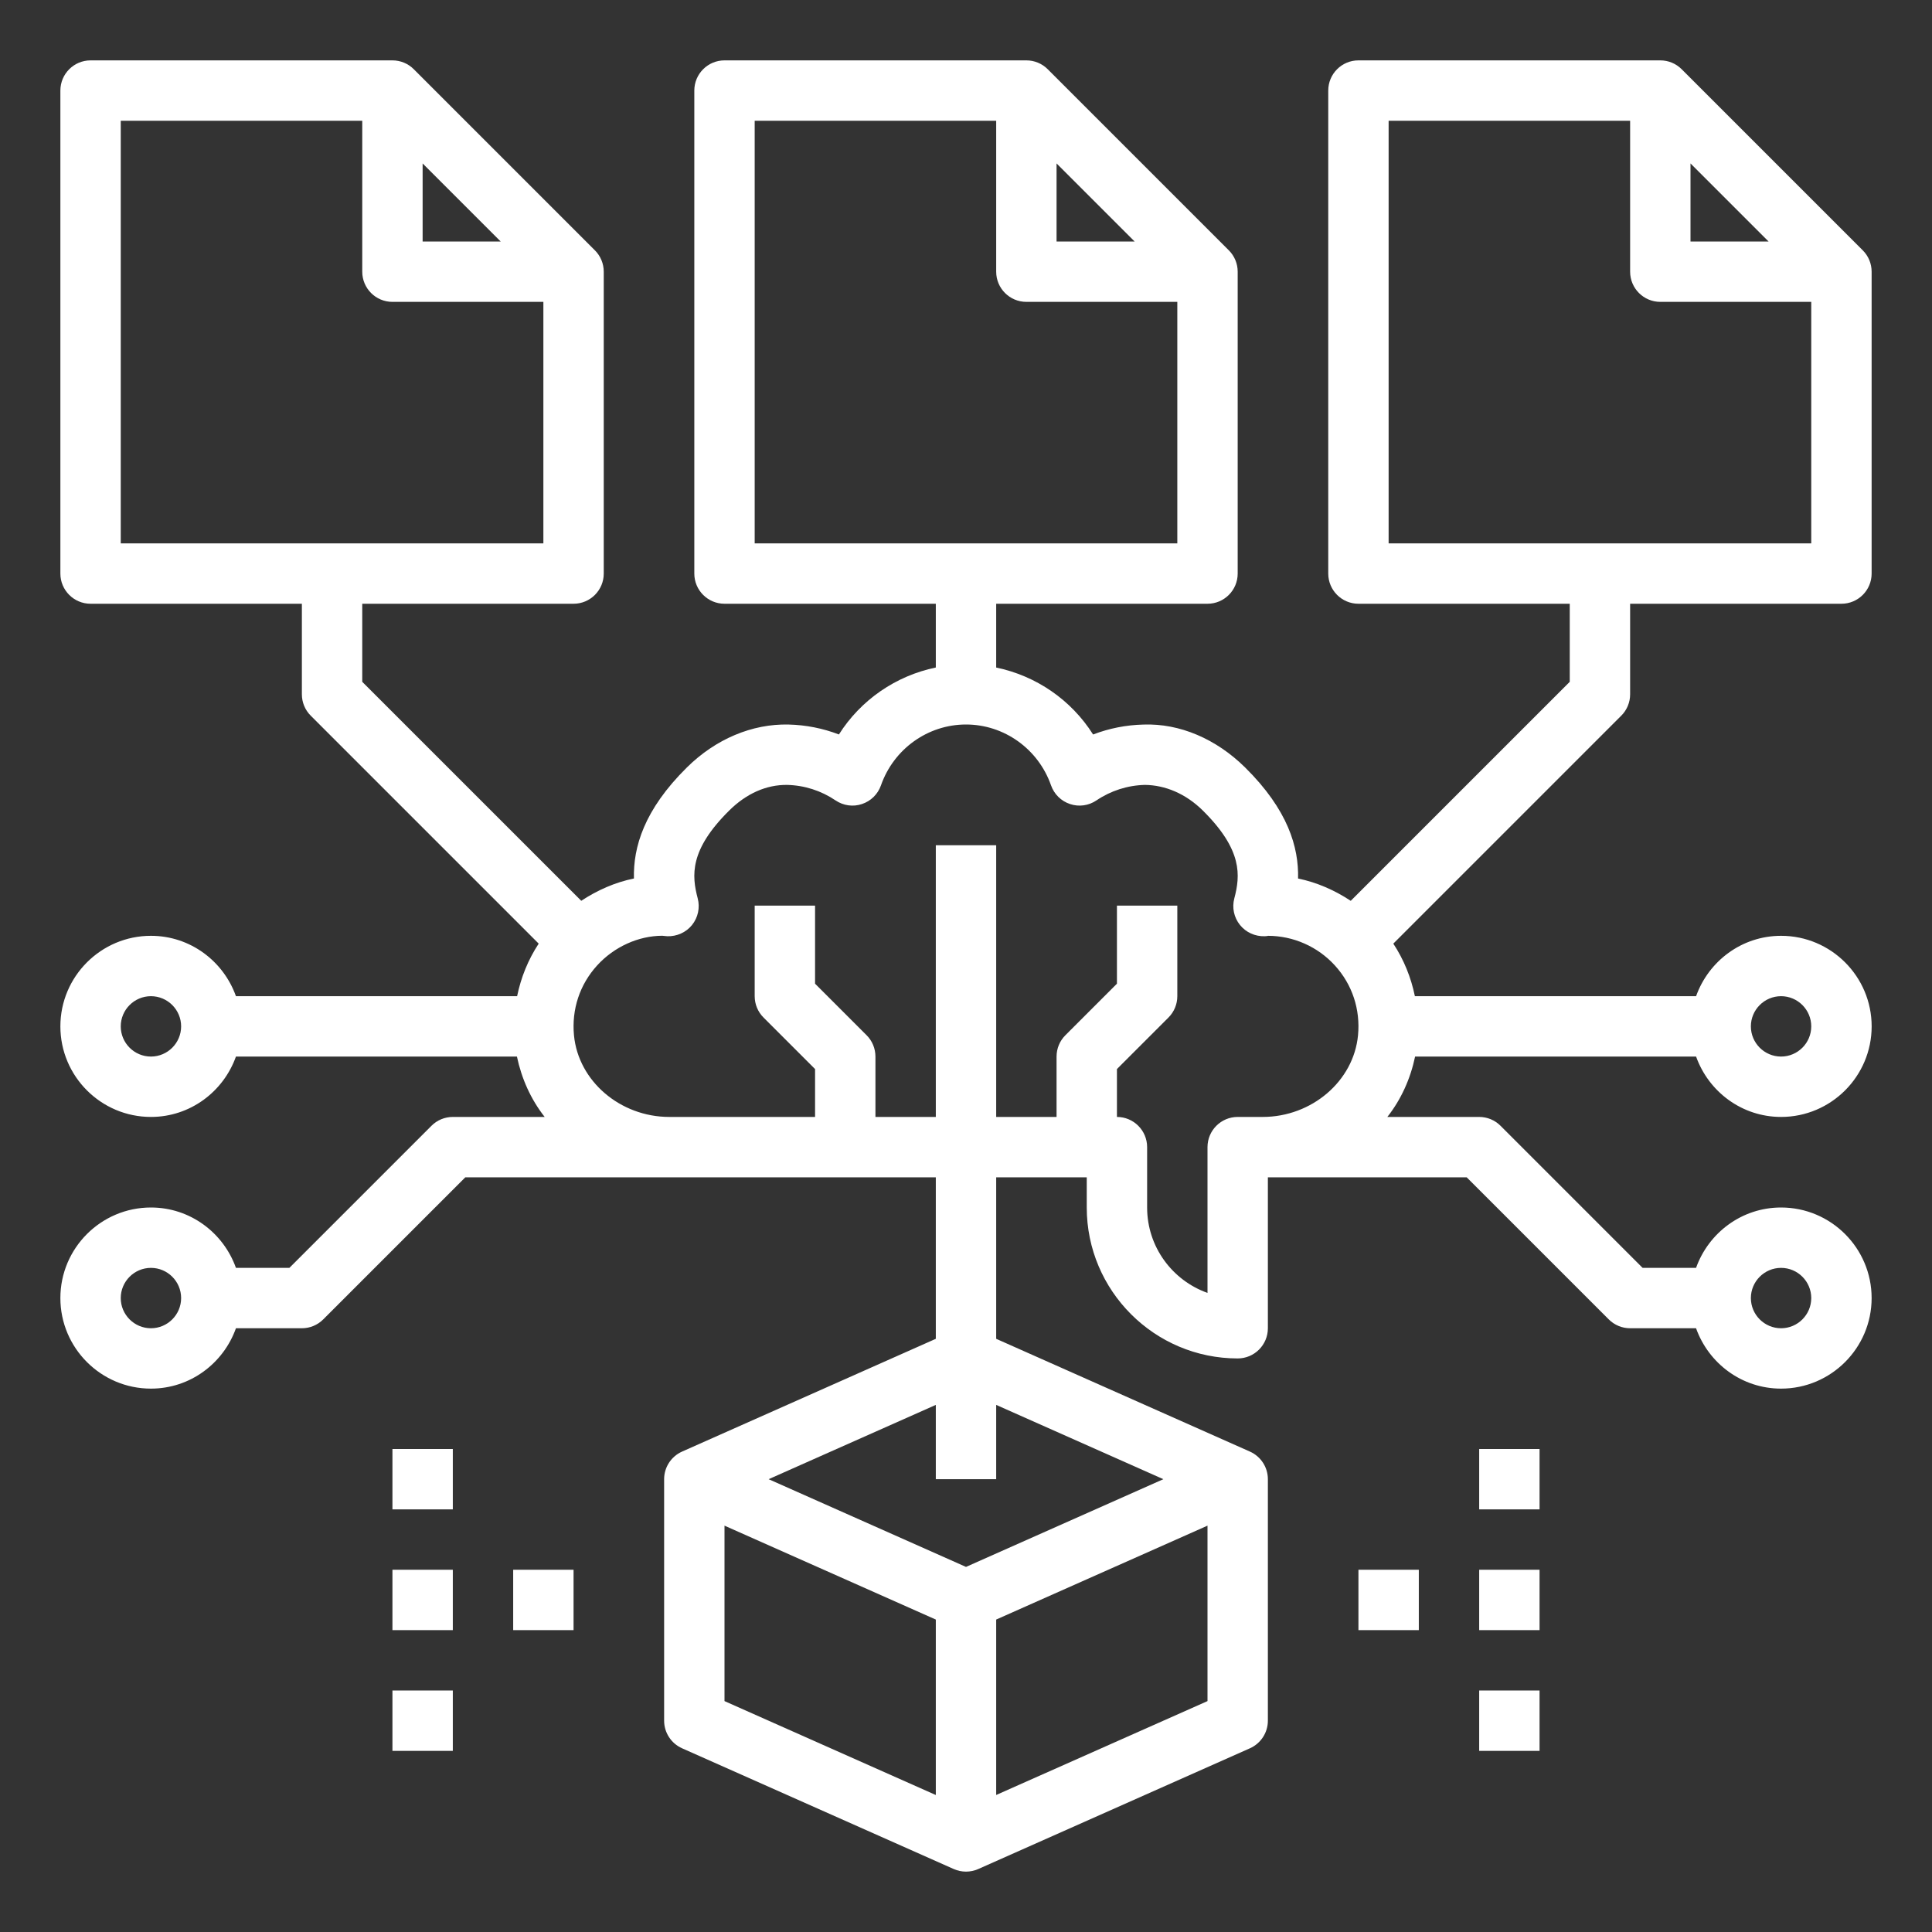
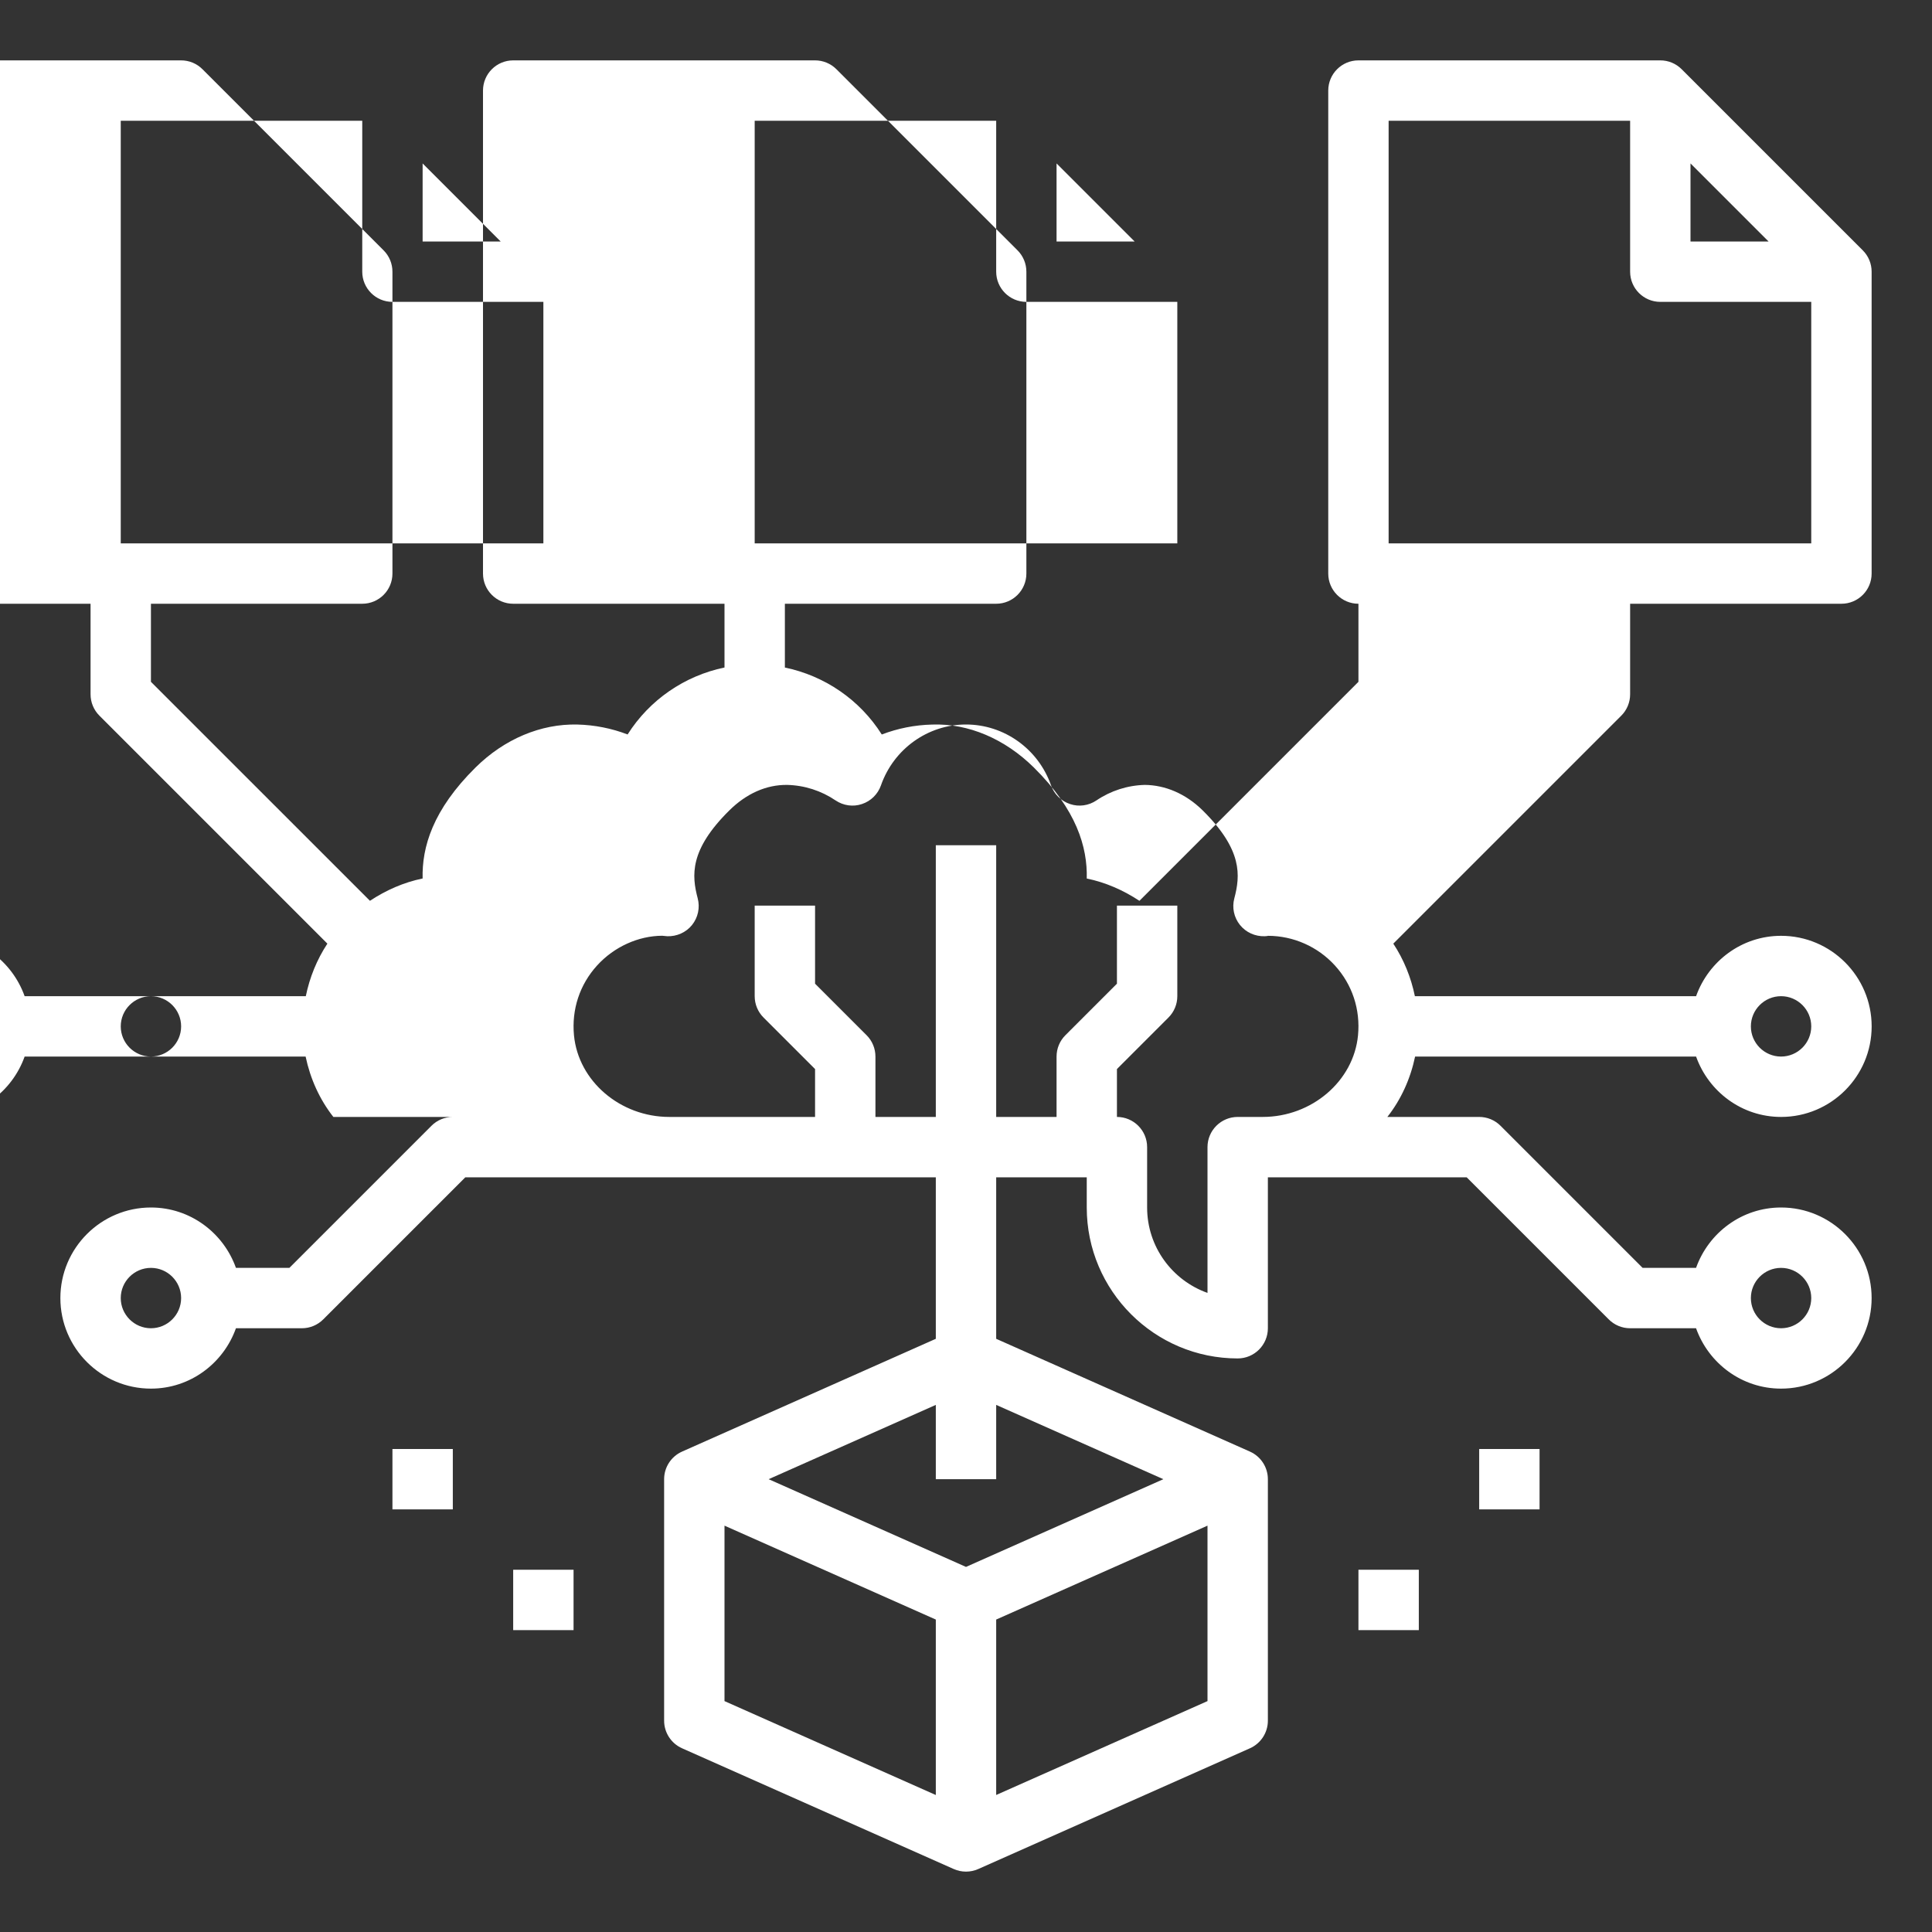
<svg xmlns="http://www.w3.org/2000/svg" version="1.1" width="512" height="512" x="0" y="0" viewBox="0 0 64 64" style="enable-background:new 0 0 512 512" xml:space="preserve">
  <rect x="0" y="0" width="64" height="64" fill="#333333" stroke="none" />
  <g>
-     <path d="m15 37c-.265 0-.52.105-.707.293l-4.707 4.707h-1.77c-.414-1.161-1.514-2-2.816-2-1.654 0-3 1.346-3 3s1.346 3 3 3c1.302 0 2.402-.839 2.816-2h2.184c.265 0 .52-.105.707-.293l4.707-4.707h15.586v5.35l-8.406 3.736c-.361.161-.594.519-.594.914v8c0 .395.233.753.594.914l9 4c.129.057.268.086.406.086s.277-.029.406-.086l9-4c.361-.161.594-.519.594-.914v-8c0-.395-.233-.753-.594-.914l-8.406-3.736v-5.35h3v1c0 2.757 2.243 5 5 5 .552 0 1-.448 1-1v-5h6.586l4.707 4.707c.187.188.442.293.707.293h2.184c.414 1.161 1.514 2 2.816 2 1.654 0 3-1.346 3-3s-1.346-3-3-3c-1.302 0-2.402.839-2.816 2h-1.77l-4.707-4.707c-.187-.188-.442-.293-.707-.293h-3.042c.456-.58.764-1.263.919-2h9.308c.414 1.161 1.514 2 2.816 2 1.654 0 3-1.346 3-3s-1.346-3-3-3c-1.302 0-2.402.839-2.816 2h-9.315c-.128-.621-.365-1.21-.715-1.741l7.552-7.552c.188-.187.293-.442.293-.707v-3h7c.552 0 1-.448 1-1v-10c0-.265-.105-.52-.293-.707l-6-6c-.187-.188-.442-.293-.707-.293h-10c-.552 0-1 .448-1 1v16c0 .552.448 1 1 1h7v2.586l-7.255 7.255c-.532-.351-1.12-.611-1.745-.739.026-1.035-.332-2.273-1.753-3.678-.958-.946-2.166-1.466-3.37-1.422-.575.014-1.138.126-1.667.329-.724-1.146-1.887-1.944-3.21-2.218v-2.113h7c.552 0 1-.448 1-1v-10c0-.265-.105-.52-.293-.707l-6-6c-.187-.188-.442-.293-.707-.293h-10c-.552 0-1 .448-1 1v16c0 .552.448 1 1 1h7v2.112c-1.323.274-2.486 1.073-3.21 2.218-.529-.203-1.092-.315-1.667-.329-1.203-.028-2.412.476-3.369 1.422-1.422 1.405-1.78 2.643-1.754 3.678-.626.128-1.213.388-1.745.739l-7.255-7.254v-2.586h7c.552 0 1-.448 1-1v-10c0-.265-.105-.52-.293-.707l-6-6c-.187-.188-.442-.293-.707-.293h-10c-.552 0-1 .448-1 1v16c0 .552.448 1 1 1h7v3c0 .265.105.52.293.707l7.552 7.552c-.35.531-.587 1.12-.715 1.741h-9.314c-.414-1.161-1.514-2-2.816-2-1.654 0-3 1.346-3 3s1.346 3 3 3c1.302 0 2.402-.839 2.816-2h9.308c.155.736.463 1.42.919 2zm-10 7c-.551 0-1-.449-1-1s.449-1 1-1 1 .449 1 1-.449 1-1 1zm19 6.539 7 3.111v5.812l-7-3.111zm9 8.922v-5.811l7-3.111v5.812zm5.538-10.461-6.538 2.906-6.538-2.906 5.538-2.461v2.461h2v-2.461zm20.462-7c.551 0 1 .449 1 1s-.449 1-1 1-1-.449-1-1 .449-1 1-1zm-3-36.586 2.586 2.586h-2.586zm-10-1.414h8v5c0 .552.448 1 1 1h5v8h-14zm-11 1.414 2.586 2.586h-2.586zm-10-1.414h8v5c0 .552.448 1 1 1h5v8h-14zm-11 1.414 2.586 2.586h-2.586zm-10-1.414h8v5c0 .552.448 1 1 1h5v8h-14zm55 29c.551 0 1 .449 1 1s-.449 1-1 1-1-.449-1-1 .449-1 1-1zm-37.062-2.002c.034.005.134.015.168.016.311.01.621-.125.819-.373.198-.247.268-.574.188-.88-.199-.755-.281-1.602 1.046-2.914.568-.562 1.229-.854 1.915-.846.575.014 1.13.192 1.604.513.258.174.582.221.875.121.295-.097.527-.326.63-.619.422-1.206 1.554-2.016 2.817-2.016s2.395.81 2.817 2.016c.103.293.335.522.63.619.295.1.618.053.875-.121.475-.321 1.03-.499 1.604-.513.667.007 1.347.285 1.916.846 1.327 1.312 1.245 2.159 1.046 2.914-.081.307-.011.633.188.88.199.248.502.382.819.373.056-.002.111-.009.105-.014.843 0 1.652.358 2.22.982.576.633.848 1.456.766 2.315-.145 1.516-1.532 2.703-3.158 2.703h-.828c-.552 0-1 .448-1 1v4.829c-1.164-.413-2-1.525-2-2.829v-2c0-.552-.448-1-1-1v-1.586l1.707-1.707c.188-.187.293-.442.293-.707v-3h-2v2.586l-1.707 1.707c-.188.187-.293.442-.293.707v2h-2v-9h-2v9h-2v-2c0-.265-.105-.52-.293-.707l-1.707-1.707v-2.586h-2v3c0 .265.105.52.293.707l1.707 1.707v1.586h-4.828c-1.626 0-3.013-1.187-3.158-2.702-.082-.86.19-1.683.766-2.316.568-.624 1.377-.982 2.158-.984zm-16.938 4.002c-.551 0-1-.449-1-1s.449-1 1-1 1 .449 1 1-.449 1-1 1z" fill="#ffffff" data-original="#000000" style="" />
+     <path d="m15 37c-.265 0-.52.105-.707.293l-4.707 4.707h-1.77c-.414-1.161-1.514-2-2.816-2-1.654 0-3 1.346-3 3s1.346 3 3 3c1.302 0 2.402-.839 2.816-2h2.184c.265 0 .52-.105.707-.293l4.707-4.707h15.586v5.35l-8.406 3.736c-.361.161-.594.519-.594.914v8c0 .395.233.753.594.914l9 4c.129.057.268.086.406.086s.277-.029.406-.086l9-4c.361-.161.594-.519.594-.914v-8c0-.395-.233-.753-.594-.914l-8.406-3.736v-5.35h3v1c0 2.757 2.243 5 5 5 .552 0 1-.448 1-1v-5h6.586l4.707 4.707c.187.188.442.293.707.293h2.184c.414 1.161 1.514 2 2.816 2 1.654 0 3-1.346 3-3s-1.346-3-3-3c-1.302 0-2.402.839-2.816 2h-1.77l-4.707-4.707c-.187-.188-.442-.293-.707-.293h-3.042c.456-.58.764-1.263.919-2h9.308c.414 1.161 1.514 2 2.816 2 1.654 0 3-1.346 3-3s-1.346-3-3-3c-1.302 0-2.402.839-2.816 2h-9.315c-.128-.621-.365-1.21-.715-1.741l7.552-7.552c.188-.187.293-.442.293-.707v-3h7c.552 0 1-.448 1-1v-10c0-.265-.105-.52-.293-.707l-6-6c-.187-.188-.442-.293-.707-.293h-10c-.552 0-1 .448-1 1v16c0 .552.448 1 1 1v2.586l-7.255 7.255c-.532-.351-1.12-.611-1.745-.739.026-1.035-.332-2.273-1.753-3.678-.958-.946-2.166-1.466-3.37-1.422-.575.014-1.138.126-1.667.329-.724-1.146-1.887-1.944-3.21-2.218v-2.113h7c.552 0 1-.448 1-1v-10c0-.265-.105-.52-.293-.707l-6-6c-.187-.188-.442-.293-.707-.293h-10c-.552 0-1 .448-1 1v16c0 .552.448 1 1 1h7v2.112c-1.323.274-2.486 1.073-3.21 2.218-.529-.203-1.092-.315-1.667-.329-1.203-.028-2.412.476-3.369 1.422-1.422 1.405-1.78 2.643-1.754 3.678-.626.128-1.213.388-1.745.739l-7.255-7.254v-2.586h7c.552 0 1-.448 1-1v-10c0-.265-.105-.52-.293-.707l-6-6c-.187-.188-.442-.293-.707-.293h-10c-.552 0-1 .448-1 1v16c0 .552.448 1 1 1h7v3c0 .265.105.52.293.707l7.552 7.552c-.35.531-.587 1.12-.715 1.741h-9.314c-.414-1.161-1.514-2-2.816-2-1.654 0-3 1.346-3 3s1.346 3 3 3c1.302 0 2.402-.839 2.816-2h9.308c.155.736.463 1.42.919 2zm-10 7c-.551 0-1-.449-1-1s.449-1 1-1 1 .449 1 1-.449 1-1 1zm19 6.539 7 3.111v5.812l-7-3.111zm9 8.922v-5.811l7-3.111v5.812zm5.538-10.461-6.538 2.906-6.538-2.906 5.538-2.461v2.461h2v-2.461zm20.462-7c.551 0 1 .449 1 1s-.449 1-1 1-1-.449-1-1 .449-1 1-1zm-3-36.586 2.586 2.586h-2.586zm-10-1.414h8v5c0 .552.448 1 1 1h5v8h-14zm-11 1.414 2.586 2.586h-2.586zm-10-1.414h8v5c0 .552.448 1 1 1h5v8h-14zm-11 1.414 2.586 2.586h-2.586zm-10-1.414h8v5c0 .552.448 1 1 1h5v8h-14zm55 29c.551 0 1 .449 1 1s-.449 1-1 1-1-.449-1-1 .449-1 1-1zm-37.062-2.002c.034.005.134.015.168.016.311.01.621-.125.819-.373.198-.247.268-.574.188-.88-.199-.755-.281-1.602 1.046-2.914.568-.562 1.229-.854 1.915-.846.575.014 1.13.192 1.604.513.258.174.582.221.875.121.295-.097.527-.326.63-.619.422-1.206 1.554-2.016 2.817-2.016s2.395.81 2.817 2.016c.103.293.335.522.63.619.295.1.618.053.875-.121.475-.321 1.03-.499 1.604-.513.667.007 1.347.285 1.916.846 1.327 1.312 1.245 2.159 1.046 2.914-.081.307-.011.633.188.88.199.248.502.382.819.373.056-.002.111-.009.105-.014.843 0 1.652.358 2.22.982.576.633.848 1.456.766 2.315-.145 1.516-1.532 2.703-3.158 2.703h-.828c-.552 0-1 .448-1 1v4.829c-1.164-.413-2-1.525-2-2.829v-2c0-.552-.448-1-1-1v-1.586l1.707-1.707c.188-.187.293-.442.293-.707v-3h-2v2.586l-1.707 1.707c-.188.187-.293.442-.293.707v2h-2v-9h-2v9h-2v-2c0-.265-.105-.52-.293-.707l-1.707-1.707v-2.586h-2v3c0 .265.105.52.293.707l1.707 1.707v1.586h-4.828c-1.626 0-3.013-1.187-3.158-2.702-.082-.86.19-1.683.766-2.316.568-.624 1.377-.982 2.158-.984zm-16.938 4.002c-.551 0-1-.449-1-1s.449-1 1-1 1 .449 1 1-.449 1-1 1z" fill="#ffffff" data-original="#000000" style="" />
    <path d="m45 52h2v2h-2z" fill="#ffffff" data-original="#000000" style="" />
-     <path d="m49 52h2v2h-2z" fill="#ffffff" data-original="#000000" style="" />
-     <path d="m49 56h2v2h-2z" fill="#ffffff" data-original="#000000" style="" />
    <path d="m49 48h2v2h-2z" fill="#ffffff" data-original="#000000" style="" />
    <path d="m17 52h2v2h-2z" fill="#ffffff" data-original="#000000" style="" />
-     <path d="m13 52h2v2h-2z" fill="#ffffff" data-original="#000000" style="" />
-     <path d="m13 56h2v2h-2z" fill="#ffffff" data-original="#000000" style="" />
    <path d="m13 48h2v2h-2z" fill="#ffffff" data-original="#000000" style="" />
  </g>
</svg>